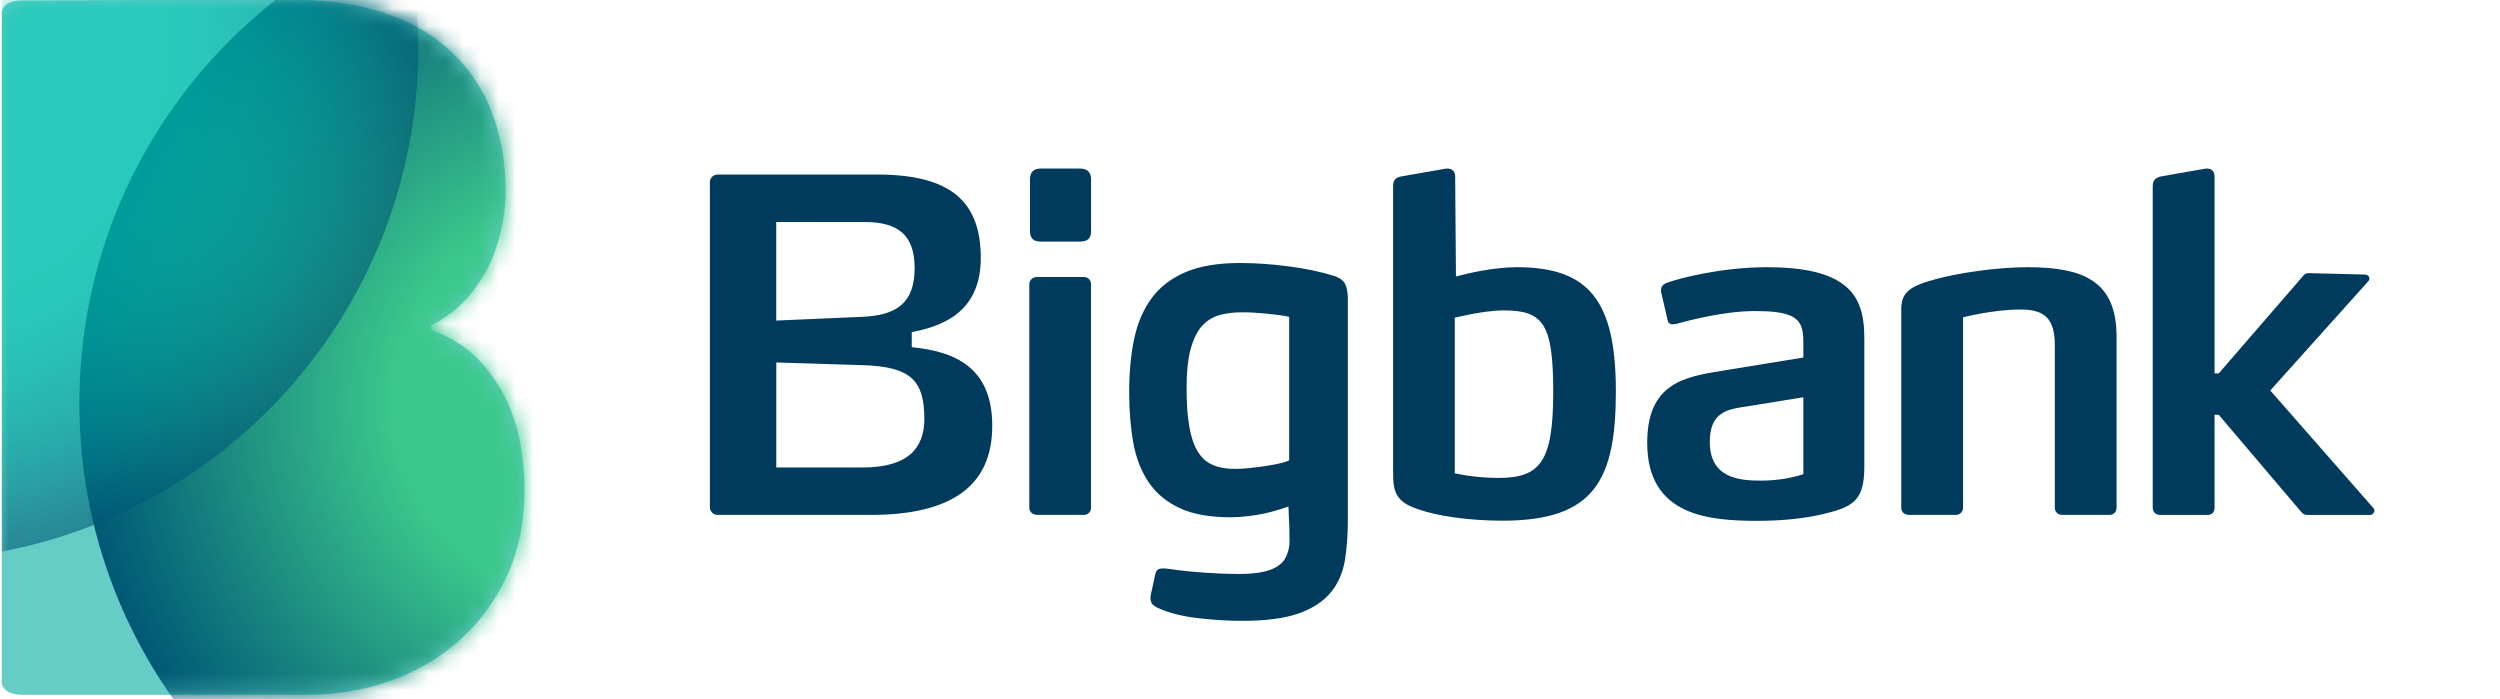
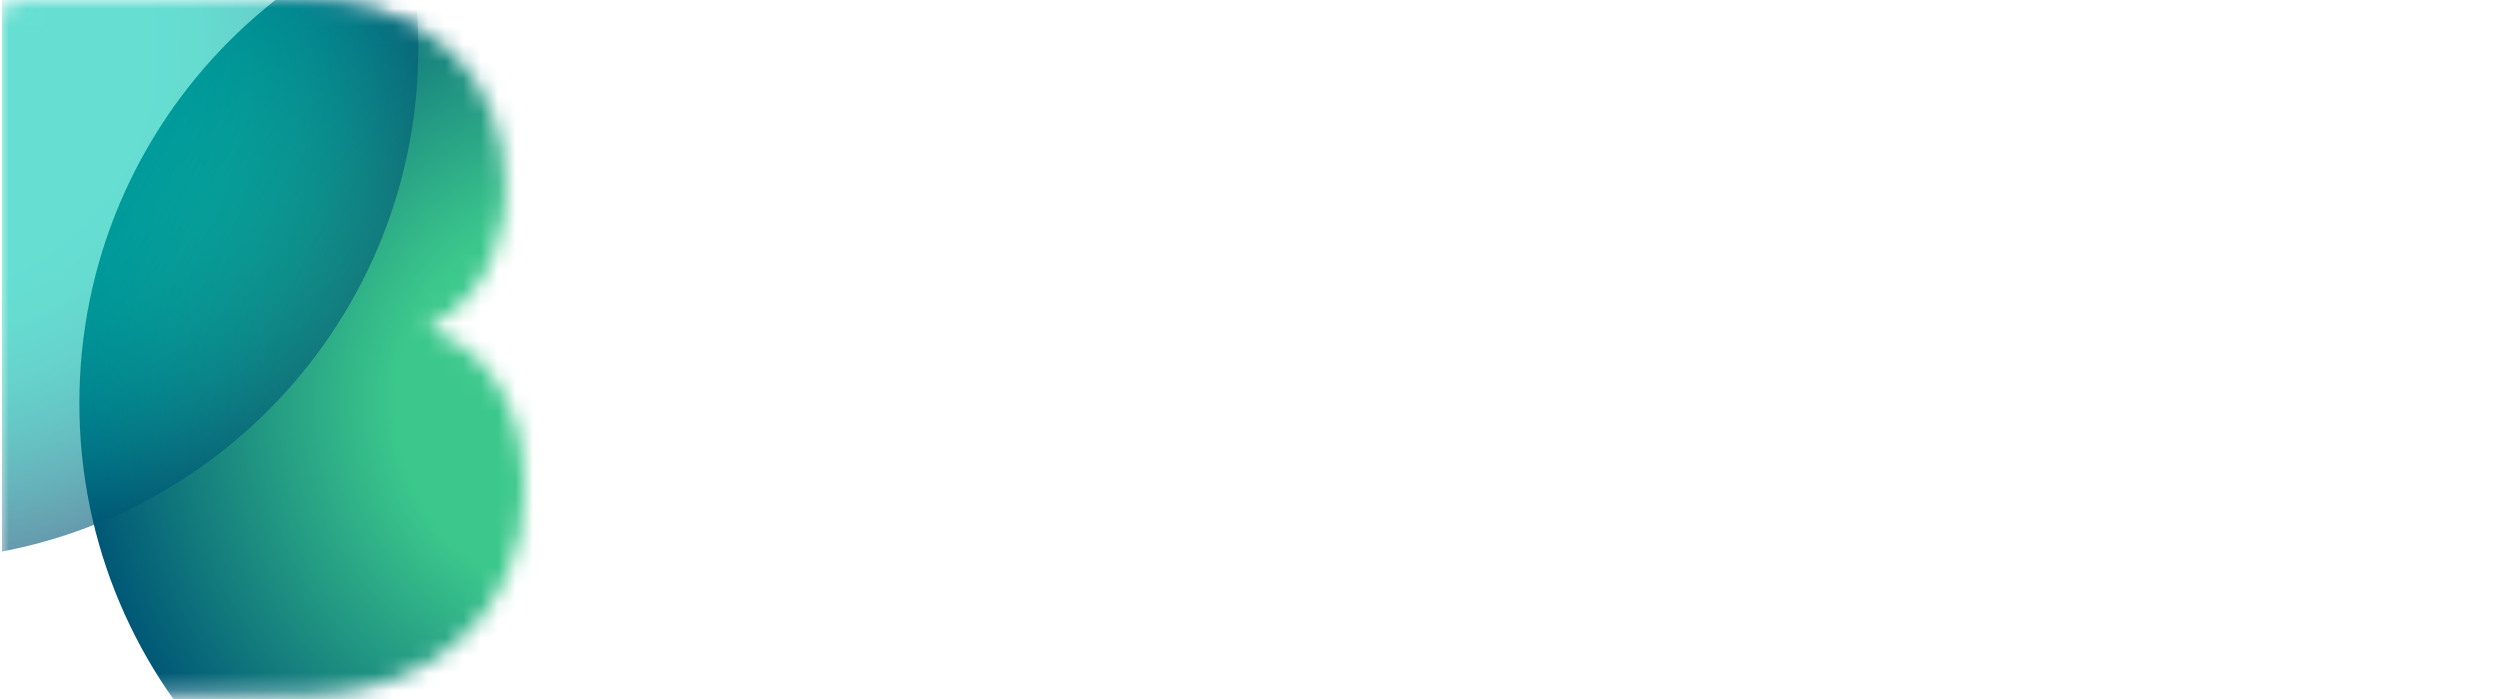
<svg xmlns="http://www.w3.org/2000/svg" width="143" height="40" viewBox="0 0 143 40" fill="none">
  <g clip-path="url(#clip0_214_438)">
-     <path d="M30.004 27.96C30.004 29.836 29.664 31.5 28.988 32.956C28.308 34.412 27.392 35.648 26.236 36.664C25.08 37.68 23.756 38.448 22.26 38.968C20.764 39.484 19.2 39.744 17.564 39.744H1.352C0.796 39.744 0.424 39.624 0.244 39.384C0.064 39.144 -0.024 38.824 -0.024 38.428V1.344C-0.024 0.944 0.064 0.628 0.244 0.388C0.424 0.148 0.772 0.028 1.292 0.028L16.484 -0.032C20.592 -0.032 23.692 0.956 25.784 2.928C27.88 4.9 28.924 7.604 28.924 11.032C28.924 11.508 28.864 12.088 28.744 12.764C28.624 13.444 28.416 14.14 28.116 14.86C27.816 15.576 27.376 16.276 26.8 16.952C26.22 17.632 25.496 18.188 24.616 18.628L24.676 18.868C25.832 19.308 26.76 19.904 27.456 20.66C28.152 21.42 28.692 22.236 29.072 23.112C29.452 23.988 29.7 24.856 29.82 25.716C29.944 26.576 30.004 27.324 30.004 27.96Z" fill="#66CCC6" />
    <mask id="mask0_214_438" style="mask-type:luminance" maskUnits="userSpaceOnUse" x="-1" y="-1" width="32" height="41">
      <path d="M30.004 27.96C30.004 29.836 29.664 31.5 28.988 32.956C28.308 34.412 27.392 35.648 26.236 36.664C25.08 37.68 23.756 38.448 22.26 38.968C20.764 39.484 19.2 39.744 17.564 39.744H1.352C0.796 39.744 0.424 39.624 0.244 39.384C0.064 39.144 -0.024 38.824 -0.024 38.428V1.344C-0.024 0.944 0.064 0.628 0.244 0.388C0.424 0.148 0.772 0.028 1.292 0.028L16.484 -0.032C20.592 -0.032 23.692 0.956 25.784 2.928C27.88 4.9 28.924 7.604 28.924 11.032C28.924 11.508 28.864 12.088 28.744 12.764C28.624 13.444 28.416 14.14 28.116 14.86C27.816 15.576 27.376 16.276 26.8 16.952C26.22 17.632 25.496 18.188 24.616 18.628L24.676 18.868C25.832 19.308 26.76 19.904 27.456 20.66C28.152 21.42 28.692 22.236 29.072 23.112C29.452 23.988 29.7 24.856 29.82 25.716C29.944 26.576 30.004 27.324 30.004 27.96V27.96Z" fill="white" />
    </mask>
    <g mask="url(#mask0_214_438)">
      <path d="M63.176 23.064C63.176 39.256 50.048 52.384 33.86 52.384C17.668 52.384 4.54 39.256 4.54 23.064C4.54 6.872 17.668 -6.252 33.86 -6.252C50.048 -6.252 63.176 6.872 63.176 23.064Z" fill="url(#paint0_radial_214_438)" />
    </g>
    <mask id="mask1_214_438" style="mask-type:luminance" maskUnits="userSpaceOnUse" x="-1" y="-1" width="32" height="41">
      <path d="M30.004 27.96C30.004 29.836 29.664 31.5 28.988 32.956C28.308 34.412 27.392 35.648 26.236 36.664C25.08 37.68 23.756 38.448 22.26 38.968C20.764 39.484 19.2 39.744 17.564 39.744H1.352C0.796 39.744 0.424 39.624 0.244 39.384C0.064 39.144 -0.024 38.824 -0.024 38.428V1.344C-0.024 0.944 0.064 0.628 0.244 0.388C0.424 0.148 0.772 0.028 1.292 0.028L16.484 -0.032C20.592 -0.032 23.692 0.956 25.784 2.928C27.88 4.9 28.924 7.604 28.924 11.032C28.924 11.508 28.864 12.088 28.744 12.764C28.624 13.444 28.416 14.14 28.116 14.86C27.816 15.576 27.376 16.276 26.8 16.952C26.22 17.632 25.496 18.188 24.616 18.628L24.676 18.868C25.832 19.308 26.76 19.904 27.456 20.66C28.152 21.42 28.692 22.236 29.072 23.112C29.452 23.988 29.7 24.856 29.82 25.716C29.944 26.576 30.004 27.324 30.004 27.96V27.96Z" fill="white" />
    </mask>
    <g mask="url(#mask1_214_438)">
      <path opacity="0.6" d="M23.928 2.744C23.928 18.936 10.8 32.064 -5.392 32.064C-21.584 32.064 -34.712 18.936 -34.712 2.744C-34.712 -13.448 -21.584 -26.572 -5.392 -26.572C10.804 -26.572 23.928 -13.448 23.928 2.744Z" fill="url(#paint1_radial_214_438)" />
    </g>
-     <path d="M52.152 19.86V18.992C54.348 18.6 56.1 17.54 56.1 14.752C56.1 11.54 54.392 9.984 50.18 9.984H41.048C40.812 9.984 40.604 10.176 40.604 10.412V29.016C40.604 29.252 40.808 29.452 41.048 29.452H49.812C54.284 29.452 56.756 27.892 56.756 24.368C56.76 21.264 54.952 20.124 52.152 19.86ZM44.4 12.7H49.472C51.42 12.7 52.316 13.492 52.316 15.332C52.316 17.332 51.292 18.044 49.292 18.124L44.4 18.336V12.7ZM49.344 26.74H44.404V20.732L49.348 20.888C52.164 20.968 52.872 21.816 52.872 23.972C52.868 25.58 52 26.74 49.344 26.74ZM61.764 9.64H59.552C59.132 9.64 58.916 9.832 58.916 10.256V13.232C58.916 13.652 59.132 13.82 59.552 13.82H61.764C62.184 13.82 62.408 13.652 62.408 13.232V10.256C62.404 9.836 62.184 9.64 61.764 9.64ZM62 15.844H59.316C59.08 15.844 58.876 16.02 58.876 16.256V29.044C58.876 29.28 59.08 29.452 59.316 29.452H62C62.236 29.452 62.404 29.28 62.404 29.044V16.256C62.404 16.02 62.236 15.844 62 15.844ZM86.764 15.284C85.428 15.284 83.948 15.636 83.28 15.816L83.236 10.072C83.236 9.808 83.052 9.644 82.816 9.644H82.712L80.132 10.096C79.816 10.148 79.684 10.34 79.684 10.652V26.94C79.684 28.072 79.764 28.704 81.188 29.152C82.16 29.492 83.952 29.784 85.952 29.784C91.24 29.784 92.428 27.416 92.428 22.364C92.42 17.204 90.896 15.284 86.764 15.284ZM85.712 27.336C84.292 27.336 83.212 27.072 83.212 27.072V18.176C83.212 18.176 84.816 17.756 86.028 17.756C88.292 17.756 88.844 18.544 88.844 22.44C88.844 26.44 88.08 27.336 85.712 27.336ZM105.048 16.02C104.204 15.548 102.948 15.284 101.08 15.284C98.396 15.284 95.968 15.944 95.336 16.18C95.204 16.232 95.012 16.34 95.012 16.576V16.684L95.388 18.316C95.416 18.5 95.552 18.552 95.684 18.552C95.736 18.552 95.792 18.528 95.872 18.528C96.664 18.316 98.612 17.792 100.4 17.792C101.348 17.792 101.988 17.872 102.408 18.056C103.068 18.344 103.152 18.872 103.152 19.608V20.452L98.46 21.216C96.356 21.556 94.22 21.928 94.22 25.32C94.22 29.504 97.716 29.792 100.56 29.792C102.032 29.792 103.284 29.636 104.204 29.424C105.996 29.004 106.64 28.66 106.64 26.688V19.416C106.644 17.992 106.392 16.756 105.048 16.02ZM103.152 27.124C102.592 27.308 101.748 27.492 100.724 27.492C99.46 27.492 97.8 27.336 97.8 25.28C97.8 23.568 98.804 23.412 99.884 23.252L103.152 22.724V27.124ZM115.96 15.284C114.276 15.284 112.068 15.6 110.724 15.968C109.252 16.364 108.752 16.704 108.752 17.704V29.044C108.752 29.28 108.928 29.452 109.188 29.452H111.872C112.108 29.452 112.284 29.28 112.284 29.044V18.152C112.284 18.152 113.992 17.704 115.568 17.704C116.964 17.704 117.536 18.228 117.536 19.756V29.044C117.536 29.28 117.712 29.452 117.948 29.452H120.66C120.896 29.452 121.068 29.28 121.068 29.044V19.284C121.072 16.124 119.252 15.284 115.96 15.284ZM135.768 29.072L129.86 22.336L135.48 16.072C135.508 16.02 135.532 15.992 135.532 15.94C135.532 15.836 135.452 15.704 135.268 15.704L132.06 15.624C131.928 15.624 131.824 15.648 131.716 15.808L126.912 21.36H126.672V10.1C126.672 9.808 126.504 9.644 126.268 9.644H126.16L123.584 10.096C123.268 10.176 123.136 10.34 123.136 10.652V29.048C123.136 29.284 123.316 29.456 123.556 29.456H126.268C126.528 29.456 126.672 29.284 126.672 29.048V23.728H126.912L131.636 29.288C131.768 29.448 131.9 29.456 132.032 29.456H135.556C135.712 29.456 135.82 29.316 135.82 29.212C135.82 29.16 135.796 29.096 135.768 29.072ZM76.332 15.792C75.624 15.56 74.772 15.38 73.772 15.244C72.772 15.108 71.816 15.044 70.896 15.044C69.664 15.044 68.644 15.216 67.828 15.56C67.012 15.904 66.364 16.4 65.884 17.044C65.404 17.688 65.068 18.464 64.876 19.376C64.684 20.288 64.588 21.308 64.588 22.444C64.588 23.52 64.672 24.492 64.832 25.368C64.996 26.24 65.292 26.992 65.724 27.616C66.156 28.24 66.744 28.724 67.496 29.072C68.244 29.416 69.204 29.588 70.376 29.588C70.836 29.588 71.36 29.54 71.944 29.444C72.46 29.36 73.032 29.204 73.656 28.988C73.672 28.98 73.684 28.976 73.7 28.968L73.752 30.296C73.752 30.736 73.792 31.12 73.704 31.448C73.616 31.772 73.5 32.036 73.272 32.24C73.044 32.44 72.752 32.592 72.356 32.688C71.964 32.784 71.468 32.832 70.856 32.832C70.3 32.832 69.664 32.808 68.948 32.76C68.228 32.712 67.544 32.64 66.892 32.544C66.624 32.504 66.428 32.504 66.304 32.544C66.18 32.584 66.096 32.716 66.06 32.948L65.828 34.012C65.792 34.164 65.8 34.316 65.856 34.46C65.912 34.604 66.096 34.732 66.404 34.848C67 35.096 67.732 35.272 68.608 35.368C69.48 35.464 70.292 35.512 71.04 35.512C72.424 35.512 73.512 35.368 74.308 35.08C75.104 34.792 75.716 34.388 76.136 33.868C76.556 33.352 76.816 32.736 76.932 32.024C77.048 31.312 77.096 30.544 77.096 29.72V17.084C77.096 16.816 77.064 16.56 76.976 16.32C76.888 16.084 76.676 15.904 76.332 15.792ZM73.736 26.328C73.436 26.5 72.624 26.628 72.056 26.704C71.488 26.78 71.04 26.82 70.62 26.82C70.12 26.82 69.716 26.744 69.364 26.592C69.008 26.44 68.732 26.184 68.512 25.828C68.292 25.472 68.132 24.996 68.028 24.404C67.924 23.808 67.872 23.068 67.872 22.188C67.872 21.248 67.956 20.488 68.12 19.912C68.284 19.336 68.508 18.9 68.796 18.6C69.084 18.304 69.42 18.108 69.804 18.008C70.188 17.912 70.6 17.864 71.044 17.864C71.504 17.864 71.896 17.888 72.408 17.936C72.916 17.984 73.44 18.048 73.74 18.124V26.328H73.736Z" fill="#003B5E" />
  </g>
  <defs>
    <radialGradient id="paint0_radial_214_438" cx="0" cy="0" r="1" gradientUnits="userSpaceOnUse" gradientTransform="translate(33.857 23.065) scale(29.319 29.319)">
      <stop offset="0.381" stop-color="#3CC88C" />
      <stop offset="1" stop-color="#005876" />
    </radialGradient>
    <radialGradient id="paint1_radial_214_438" cx="0" cy="0" r="1" gradientUnits="userSpaceOnUse" gradientTransform="translate(-5.39 2.746) scale(29.319 29.319)">
      <stop offset="0.473" stop-color="#00C8B4" />
      <stop offset="0.568" stop-color="#00C4B2" />
      <stop offset="0.669" stop-color="#00B7AA" />
      <stop offset="0.773" stop-color="#00A19F" />
      <stop offset="0.879" stop-color="#00838E" />
      <stop offset="0.987" stop-color="#005D79" />
      <stop offset="1" stop-color="#005876" />
    </radialGradient>
    <clipPath id="clip0_214_438">
      <rect width="142.8" height="40" fill="white" transform="translate(0.1)" />
    </clipPath>
  </defs>
</svg>